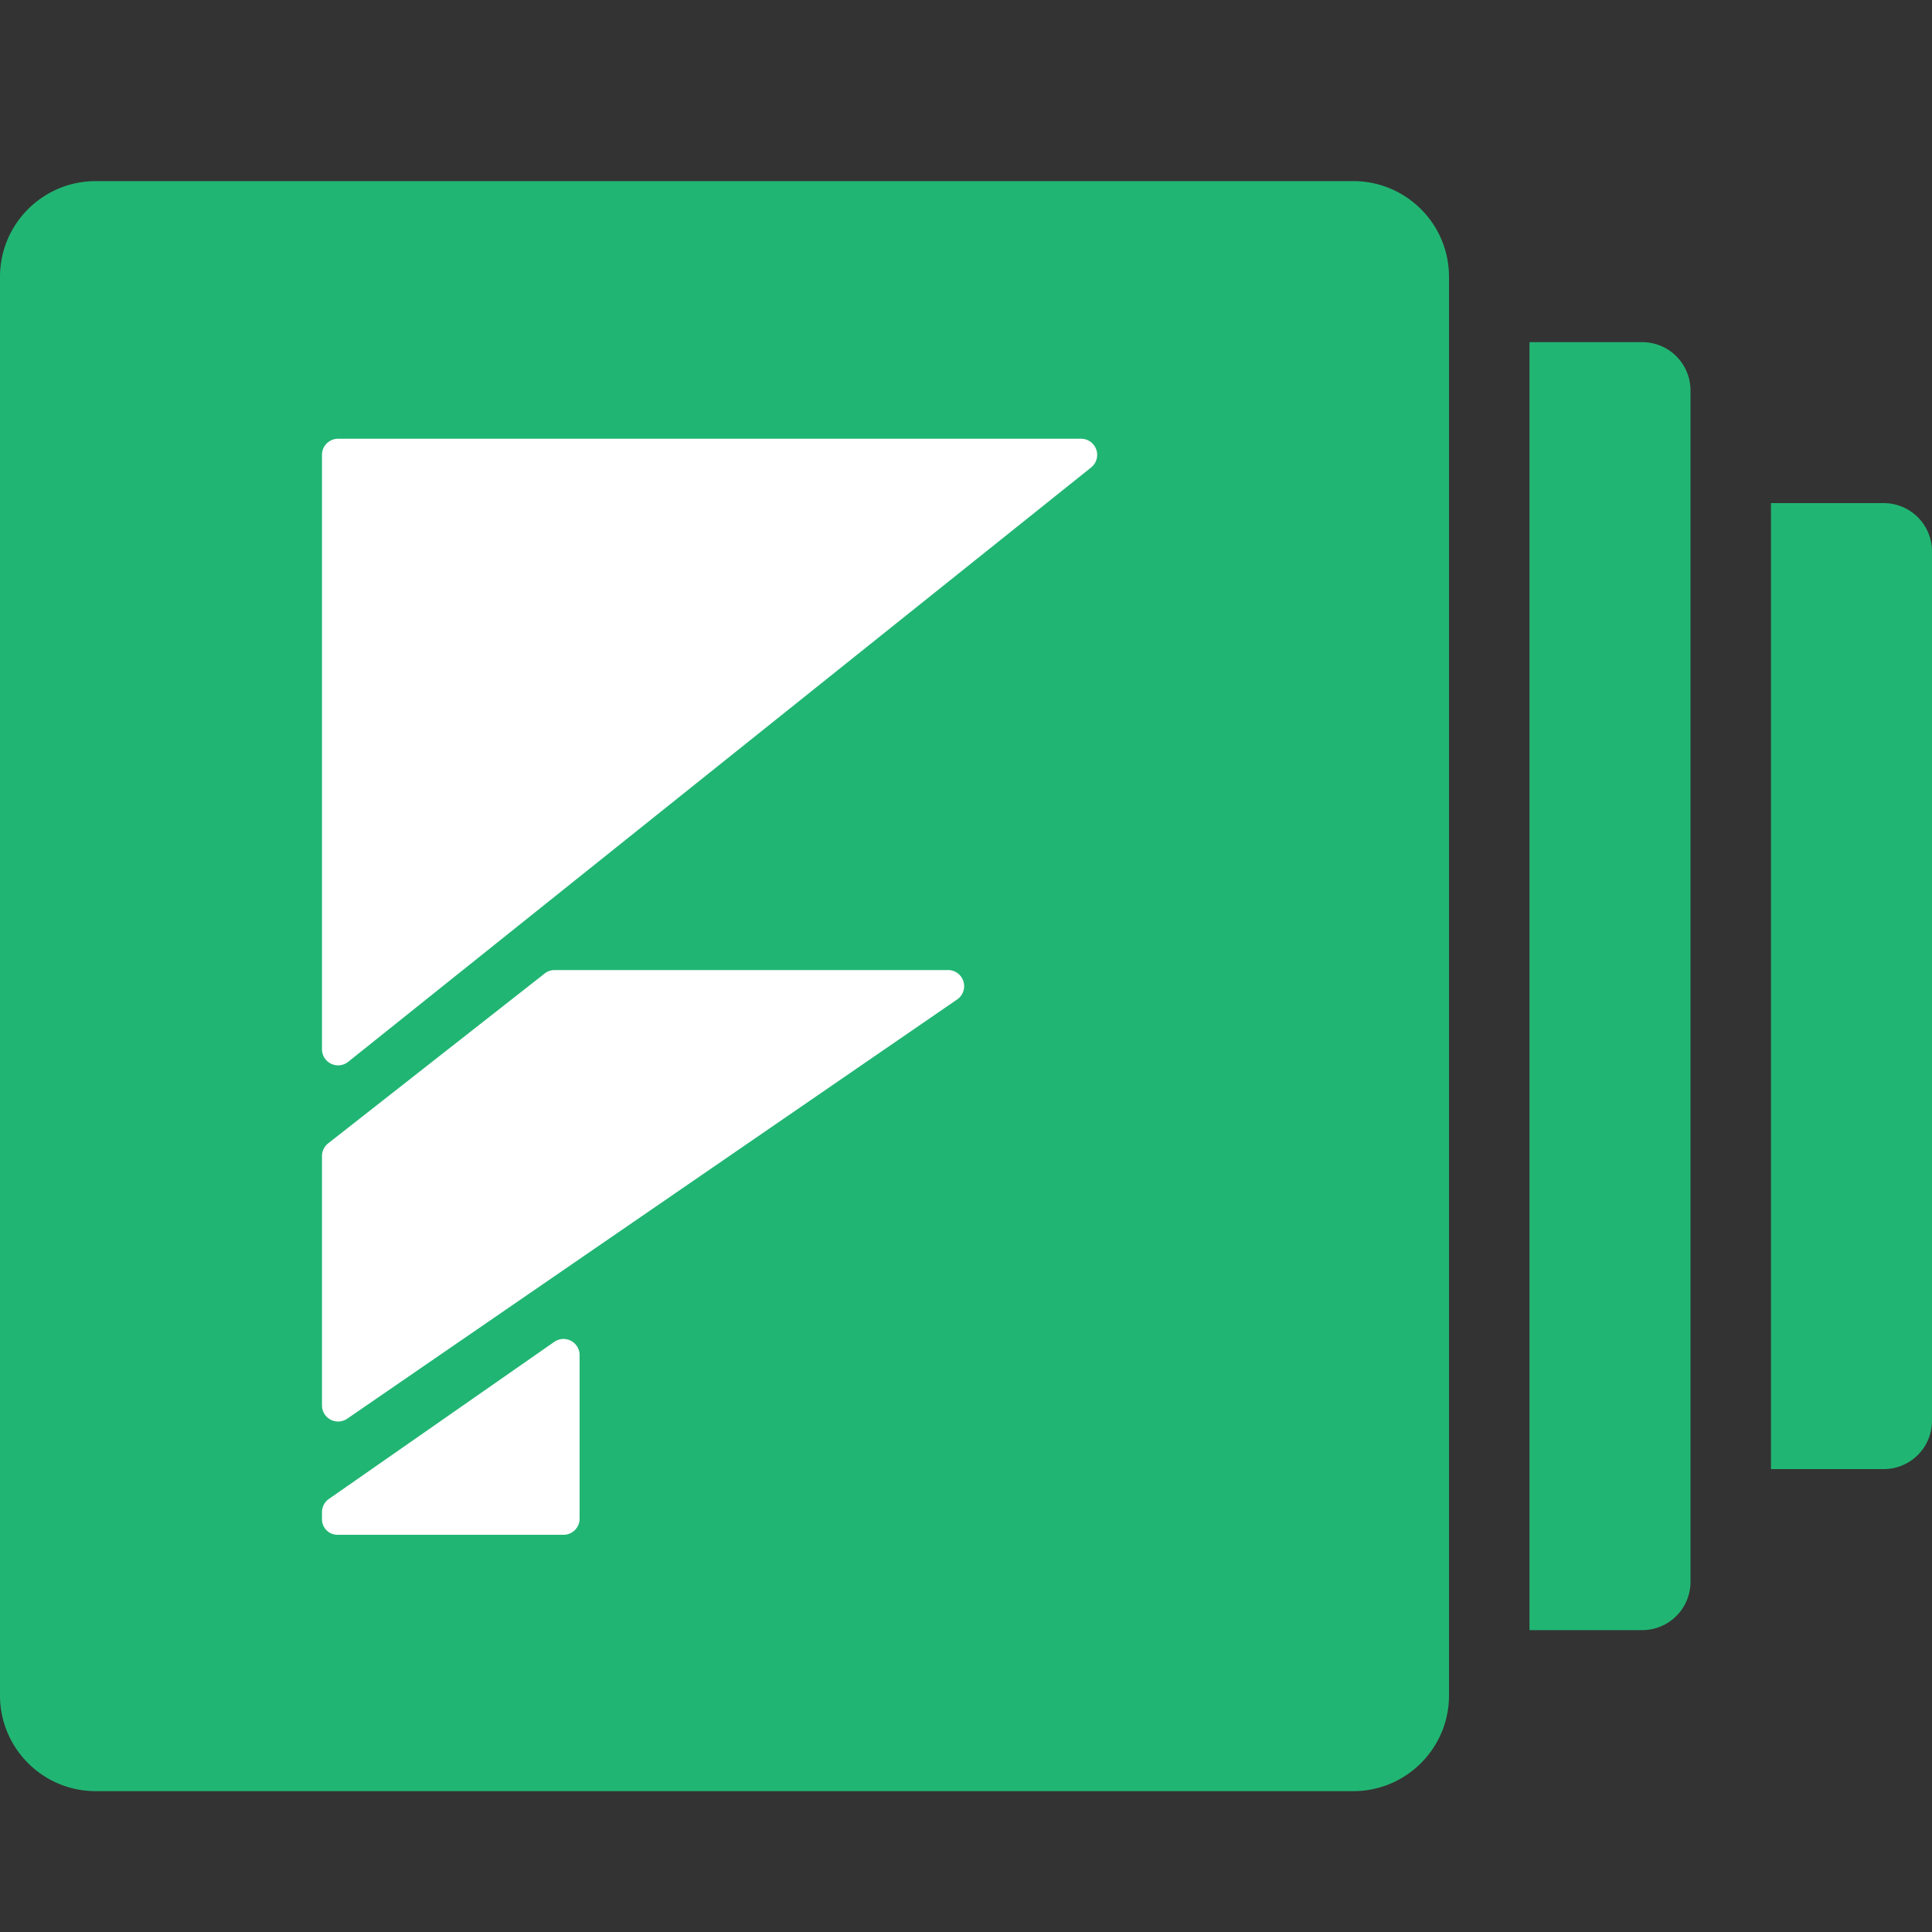
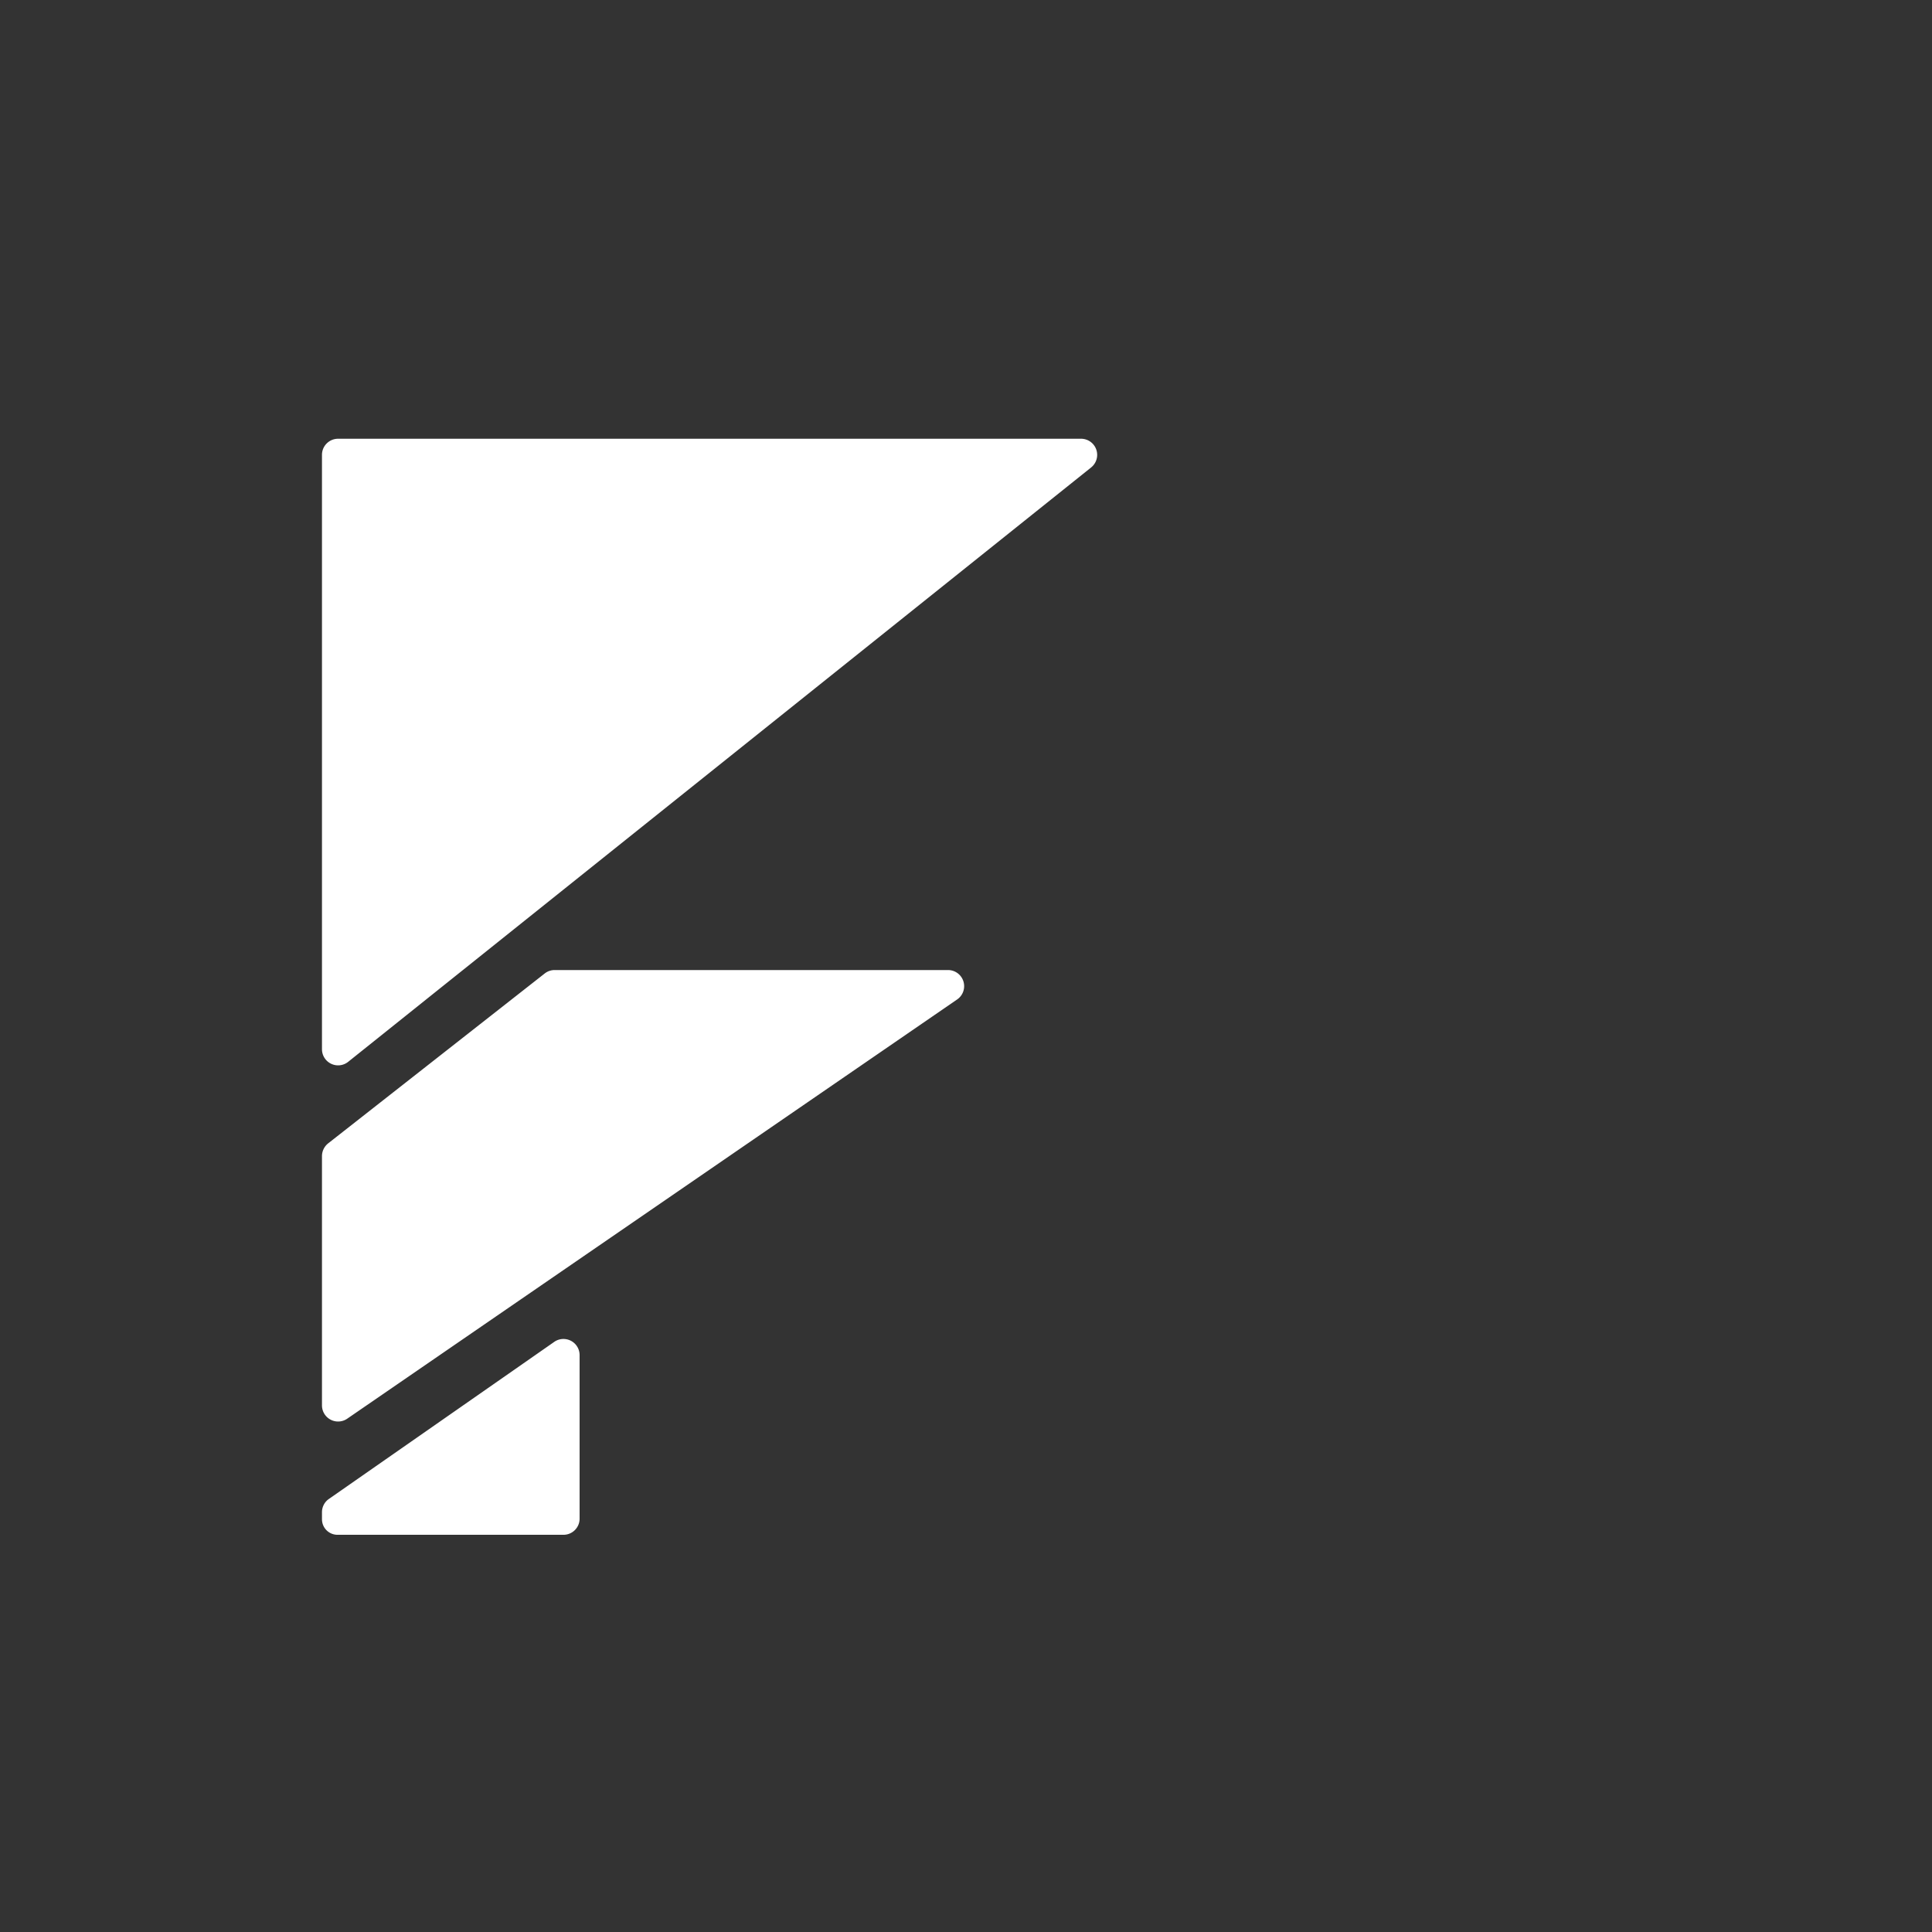
<svg xmlns="http://www.w3.org/2000/svg" width="32" height="32" fill="none">
  <rect width="100%" height="100%" fill="#333333" stroke="none" />
-   <path fill="#21B573" d="M22.415 3C23.29 3 24 3.71 24 4.585v23.497c0 .875-.71 1.585-1.585 1.585H1.585C.71 29.667 0 28.957 0 28.082V4.585C0 3.71.71 3 1.585 3h20.83ZM27.2 5.667a.8.8 0 0 1 .8.8V26.2a.8.8 0 0 1-.8.8h-1.867V5.667H27.2Zm4 2.666a.8.8 0 0 1 .8.8v14.4a.8.8 0 0 1-.8.8h-1.867v-16H31.2Z" />
  <path fill="#fff" d="M9.552 22.292a.266.266 0 0 1 .048.152v2.71c0 .148-.12.267-.267.267H5.59a.257.257 0 0 1-.257-.257v-.118c0-.087.043-.17.115-.219l3.733-2.602a.267.267 0 0 1 .371.067Zm6.152-6.225a.267.267 0 0 1 .151.486L5.751 23.498a.267.267 0 0 1-.418-.22v-4.13c0-.081.038-.159.102-.21l3.587-2.814a.267.267 0 0 1 .164-.057h6.518Zm2.203-8.8a.267.267 0 0 1 .166.475L5.767 17.587a.267.267 0 0 1-.434-.208V7.533c0-.147.12-.266.267-.266h12.307Z" />
</svg>